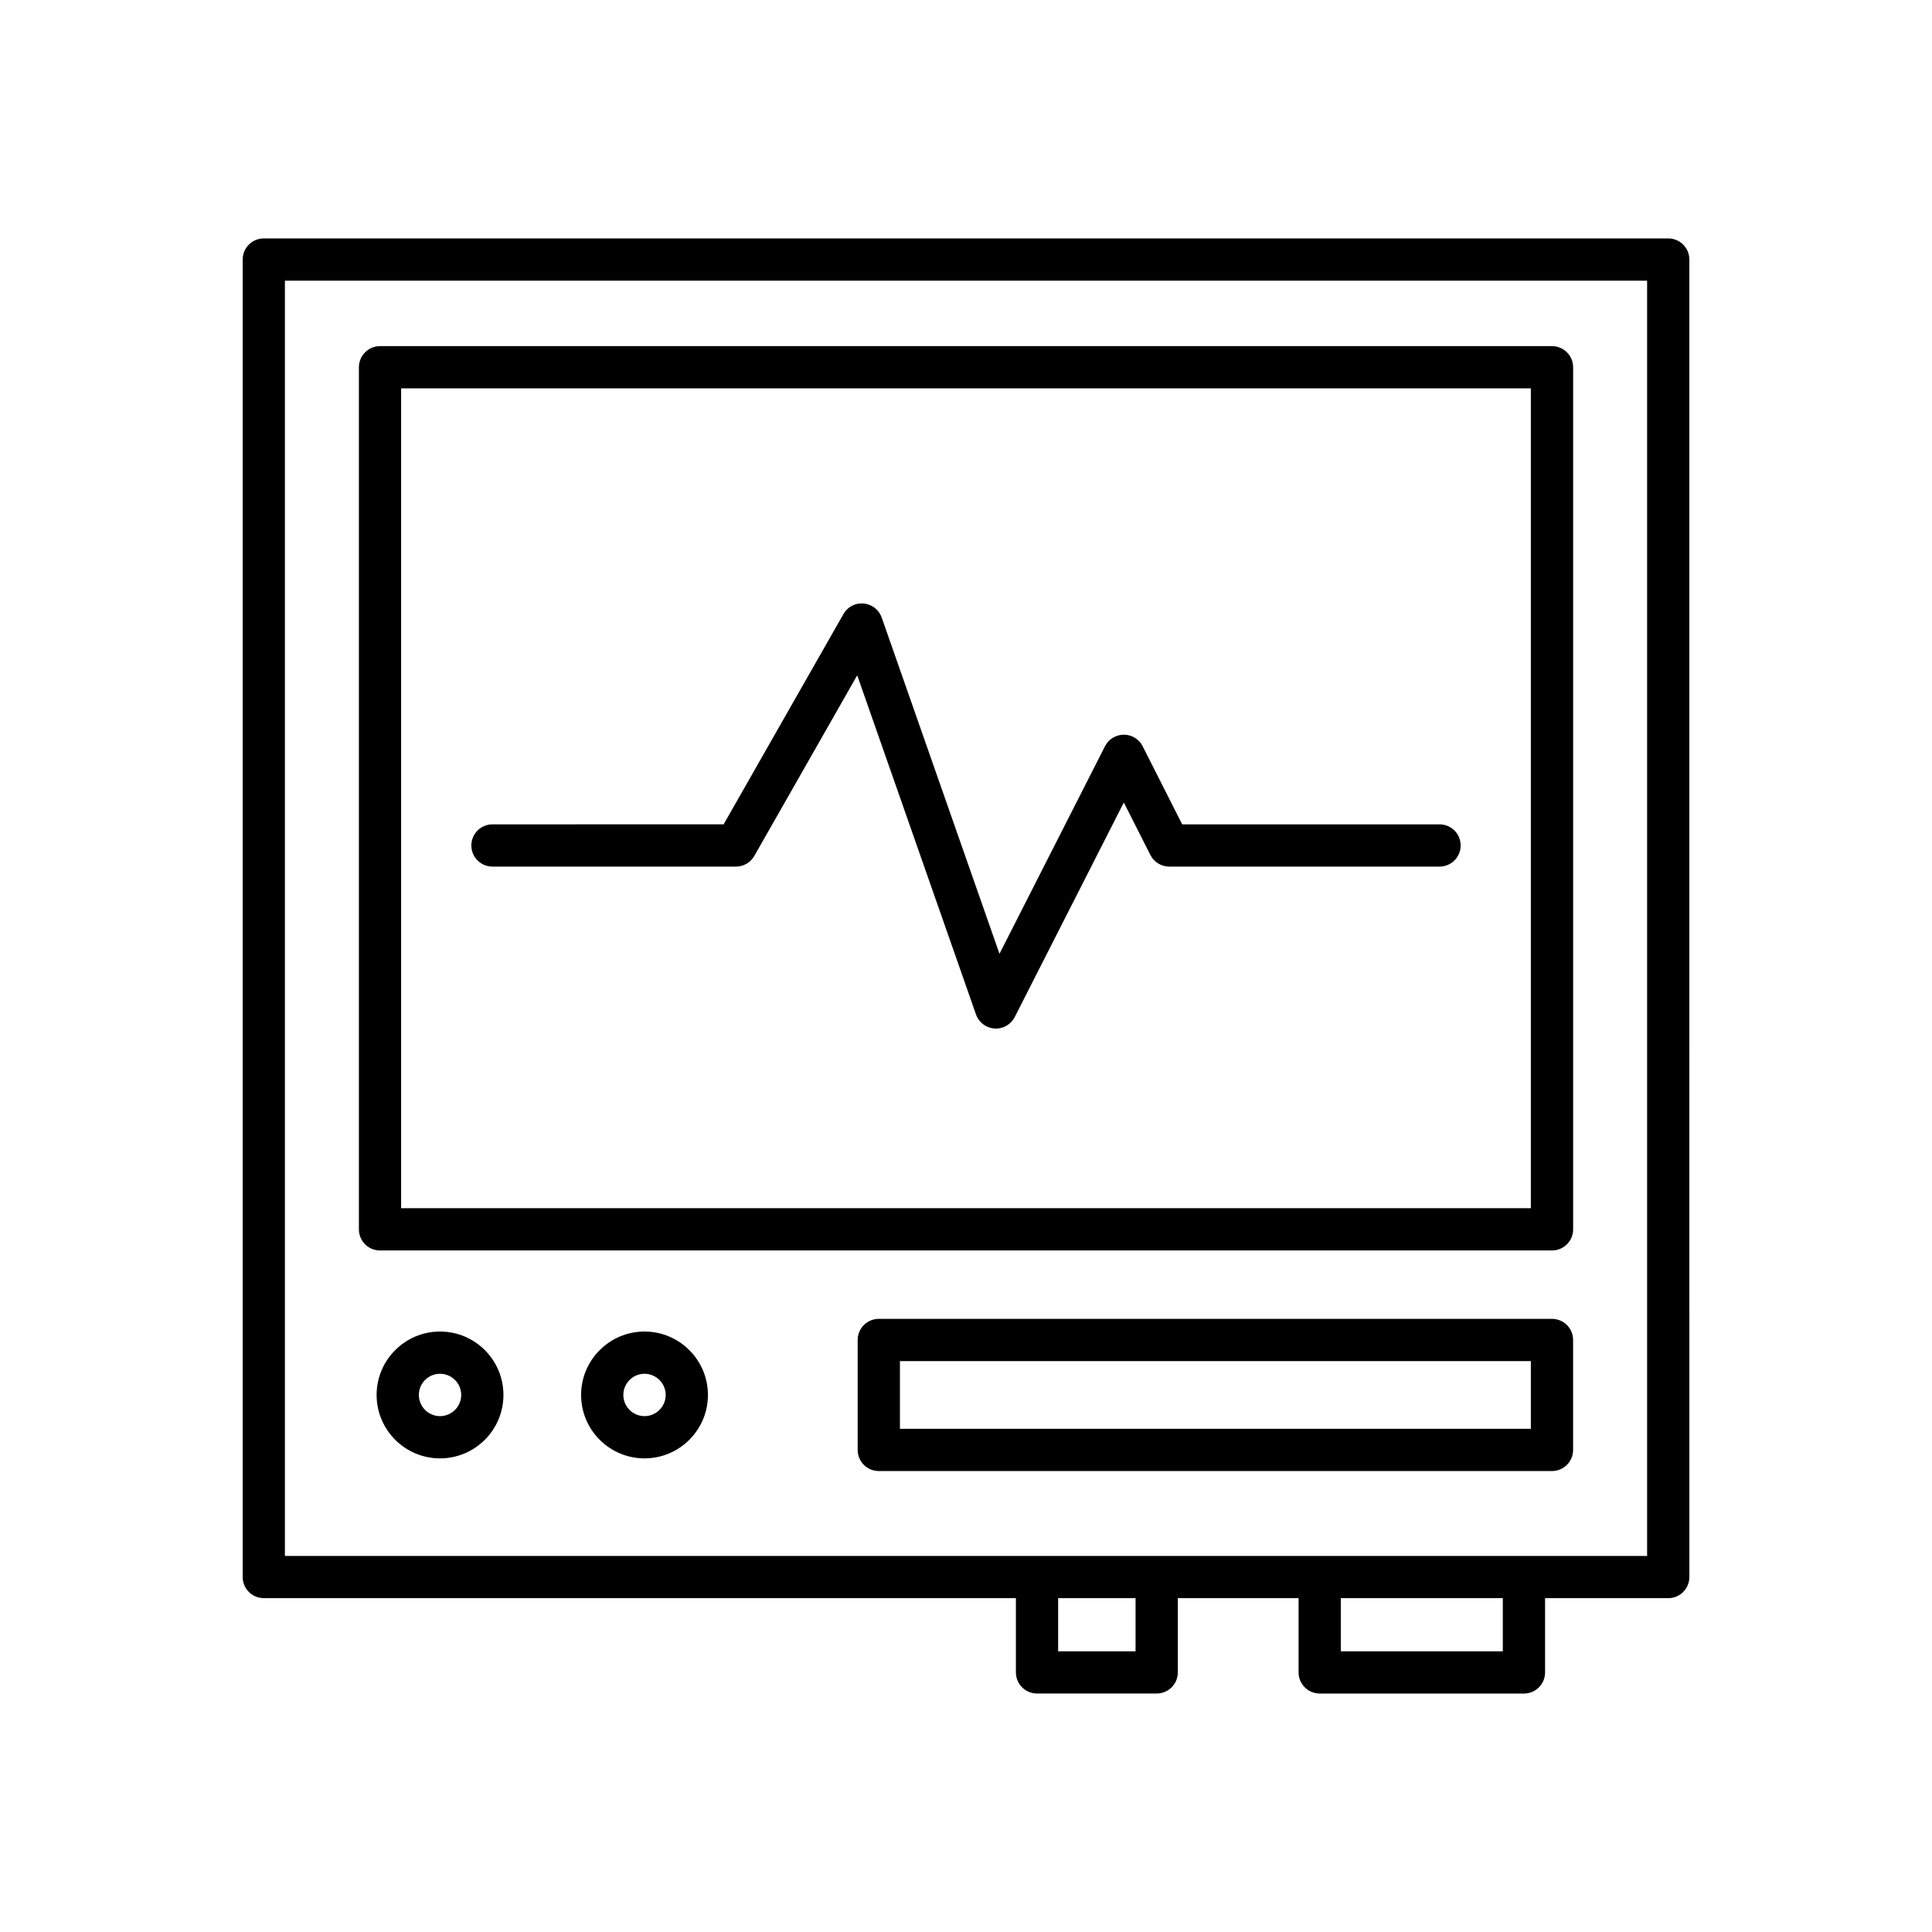
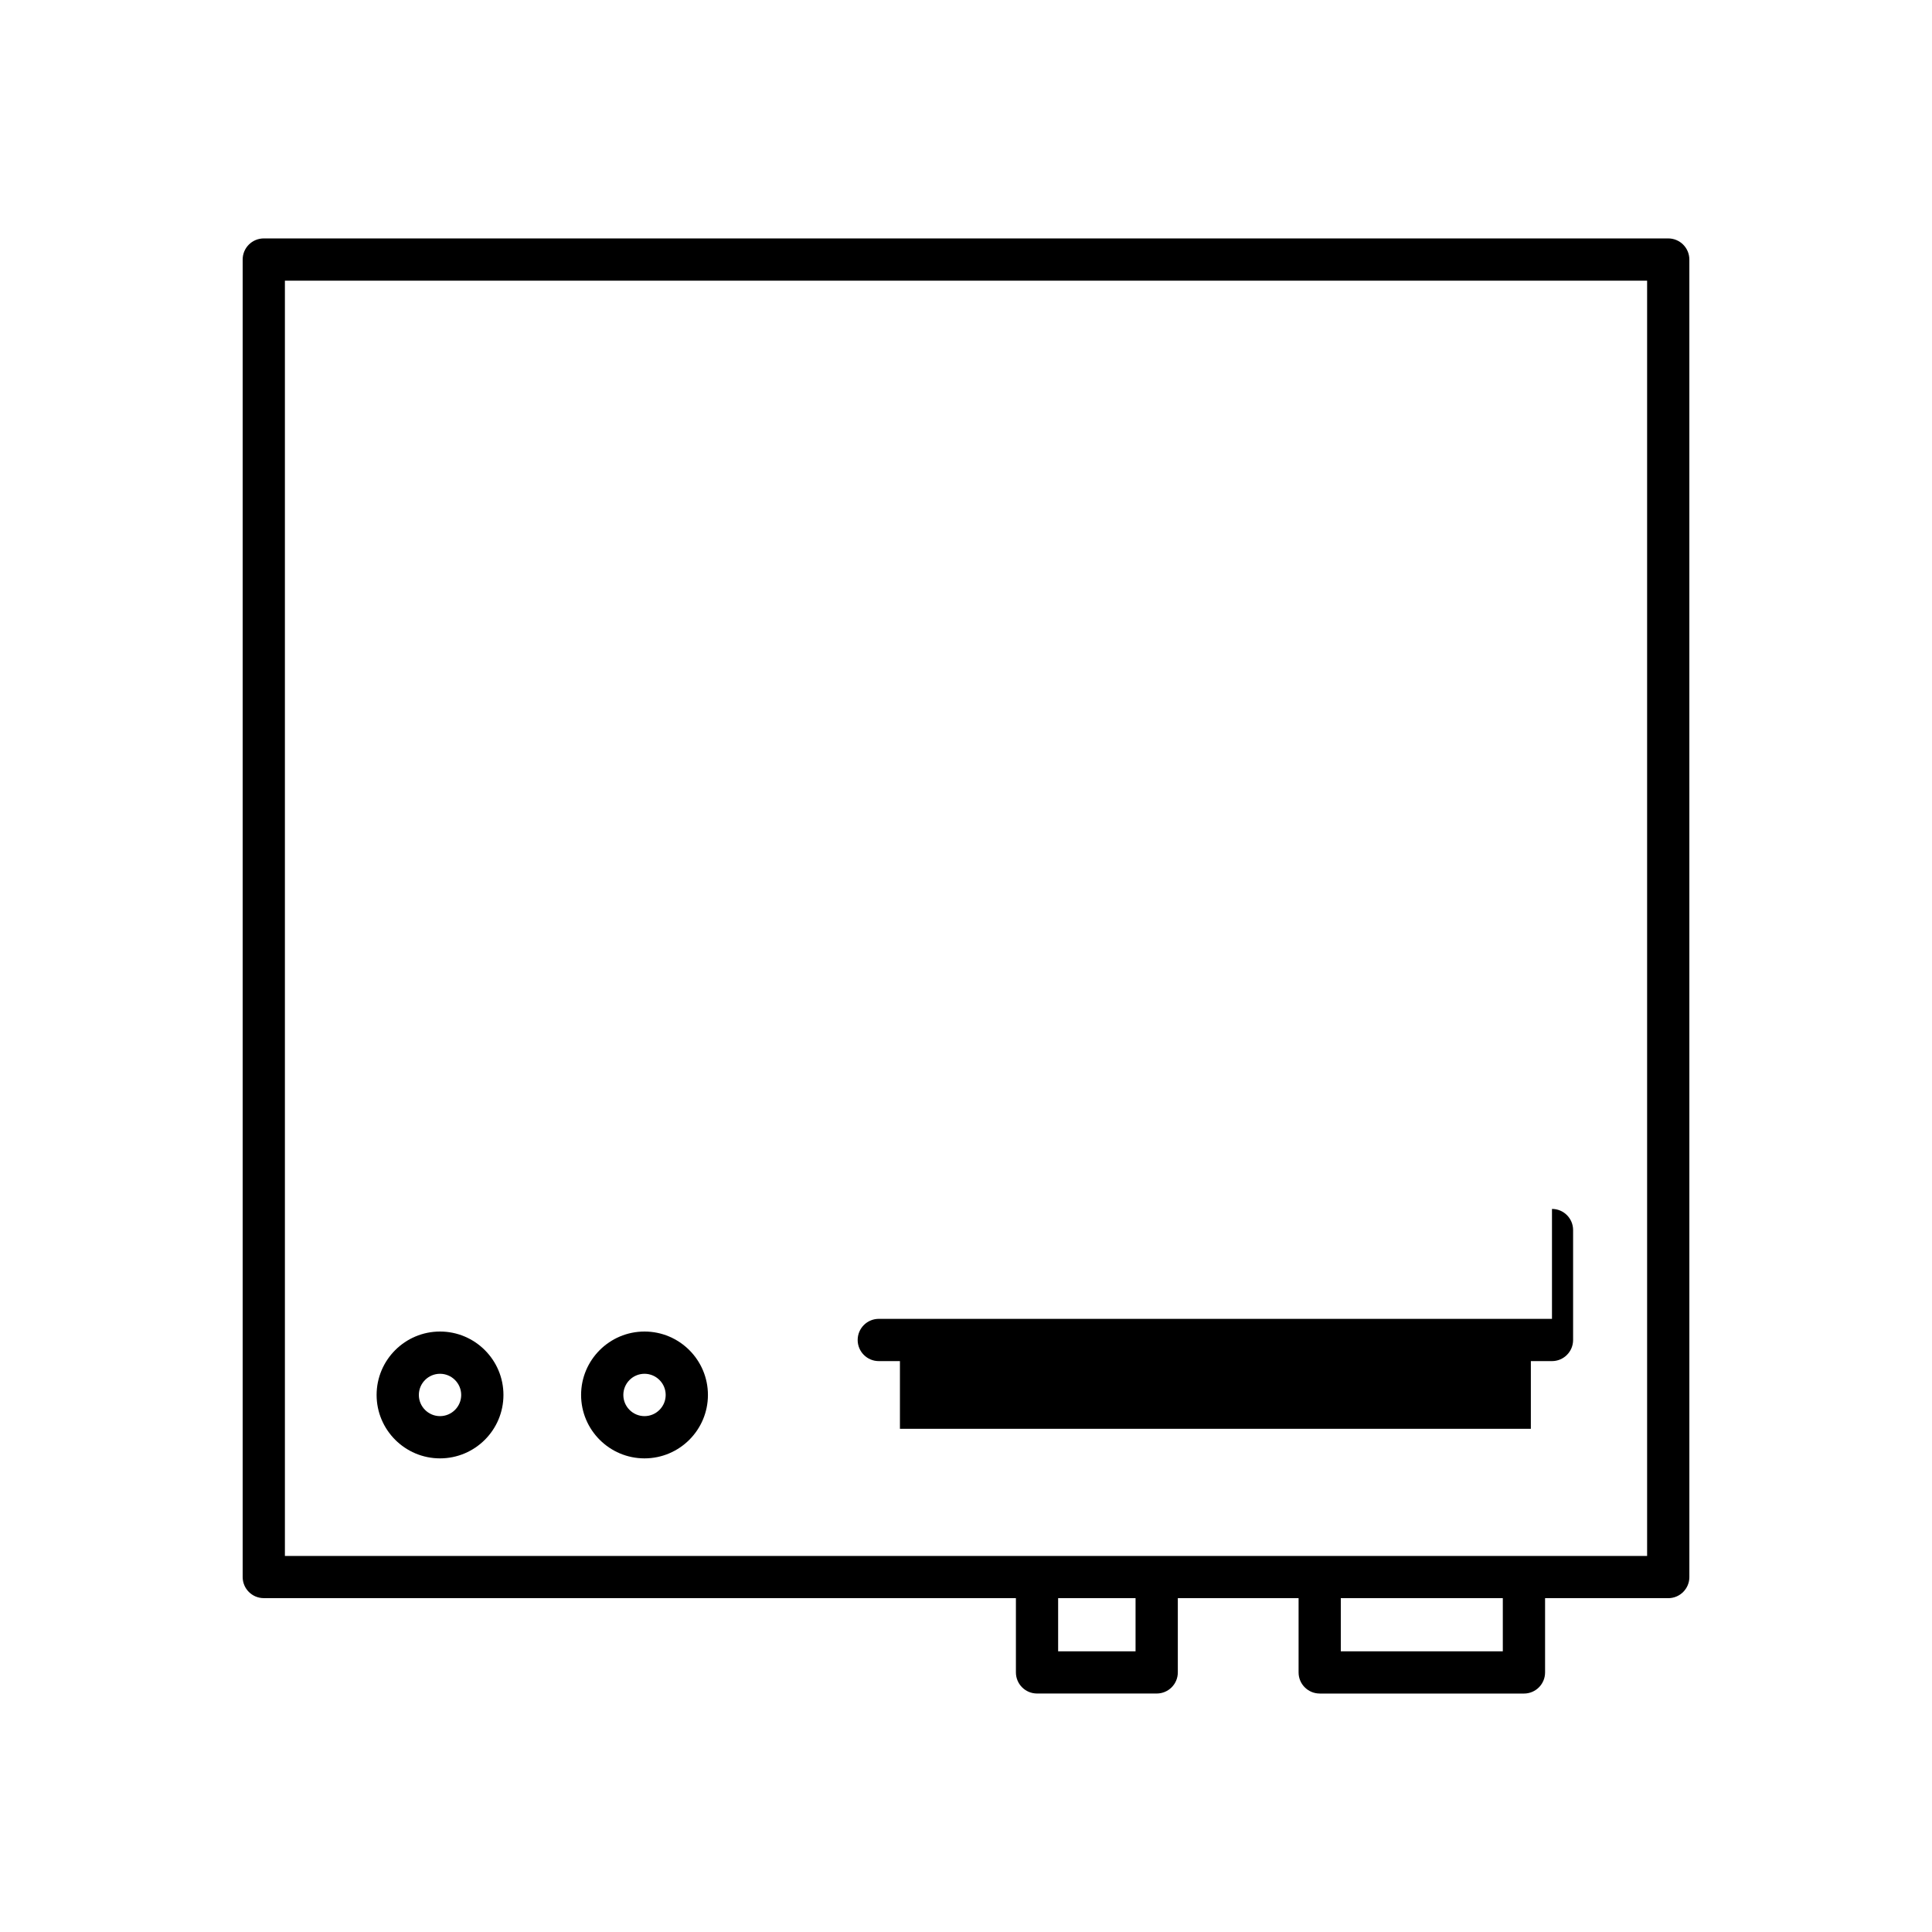
<svg xmlns="http://www.w3.org/2000/svg" fill="#000000" width="800px" height="800px" version="1.1" viewBox="144 144 512 512">
  <g>
-     <path d="m555.29 235.73h-310.58c-3.094 0-5.598 2.504-5.598 5.598v228.46c0 3.094 2.504 5.598 5.598 5.598h310.59c3.094 0 5.598-2.504 5.598-5.598v-228.46c-0.004-3.094-2.508-5.598-5.602-5.598zm-5.598 228.46h-299.39v-217.27h299.39z" />
-     <path d="m555.29 493.51h-178.4c-3.094 0-5.598 2.504-5.598 5.598v29.133c0 3.094 2.504 5.598 5.598 5.598h178.4c3.094 0 5.598-2.504 5.598-5.598v-29.133c0-3.094-2.504-5.598-5.598-5.598zm-5.598 29.133h-167.2v-17.938h167.2z" />
+     <path d="m555.29 493.51h-178.4c-3.094 0-5.598 2.504-5.598 5.598c0 3.094 2.504 5.598 5.598 5.598h178.4c3.094 0 5.598-2.504 5.598-5.598v-29.133c0-3.094-2.504-5.598-5.598-5.598zm-5.598 29.133h-167.2v-17.938h167.2z" />
    <path d="m314.8 496.87c-9.266 0-16.805 7.539-16.805 16.805 0 9.273 7.539 16.809 16.805 16.809 9.273 0 16.809-7.539 16.809-16.809 0-9.266-7.539-16.805-16.809-16.805zm0 22.418c-3.094 0-5.609-2.519-5.609-5.613s2.516-5.609 5.609-5.609 5.613 2.516 5.613 5.609-2.519 5.613-5.613 5.613z" />
    <path d="m260.61 496.87c-9.266 0-16.805 7.539-16.805 16.805 0 9.273 7.539 16.809 16.805 16.809 9.273 0 16.809-7.539 16.809-16.809 0-9.266-7.539-16.805-16.809-16.805zm0 22.418c-3.094 0-5.609-2.519-5.609-5.613s2.516-5.609 5.609-5.609 5.613 2.516 5.613 5.609-2.519 5.613-5.613 5.613z" />
-     <path d="m274.51 373.66h64.52c2.012 0 3.871-1.078 4.867-2.828l27.273-47.867 31.477 89.867c0.738 2.121 2.672 3.586 4.91 3.738 0.125 0.004 0.246 0.012 0.371 0.012 2.098 0 4.027-1.176 4.992-3.062l28.902-56.848 7.043 13.914c0.957 1.887 2.887 3.074 4.996 3.074h71.629c3.094 0 5.598-2.504 5.598-5.598s-2.504-5.598-5.598-5.598h-68.199l-10.469-20.688c-0.957-1.887-2.883-3.074-4.992-3.074h-0.004c-2.106 0-4.035 1.18-4.992 3.062l-27.961 55-31.211-89.098c-0.723-2.07-2.59-3.531-4.773-3.727-2.246-0.223-4.285 0.902-5.375 2.805l-31.746 55.715-61.258 0.004c-3.094 0-5.598 2.504-5.598 5.598s2.504 5.598 5.598 5.598z" />
    <path d="m493.73 592.81h54.133c3.094 0 5.598-2.504 5.598-5.598v-19.68h32.641c3.094 0 5.598-2.504 5.598-5.598l-0.004-349.15c0-3.094-2.504-5.598-5.598-5.598h-372.19c-3.094 0-5.598 2.504-5.598 5.598v349.14c0 3.094 2.504 5.598 5.598 5.598h199.32v19.68c0 3.094 2.504 5.598 5.598 5.598h31.711c3.094 0 5.598-2.504 5.598-5.598v-19.68h32.004v19.68c-0.004 3.098 2.5 5.602 5.598 5.602zm48.531-11.195h-42.934v-14.082h42.934zm-97.328 0h-20.516v-14.082h20.516zm-225.43-25.277v-337.95h361v337.95z" />
  </g>
</svg>